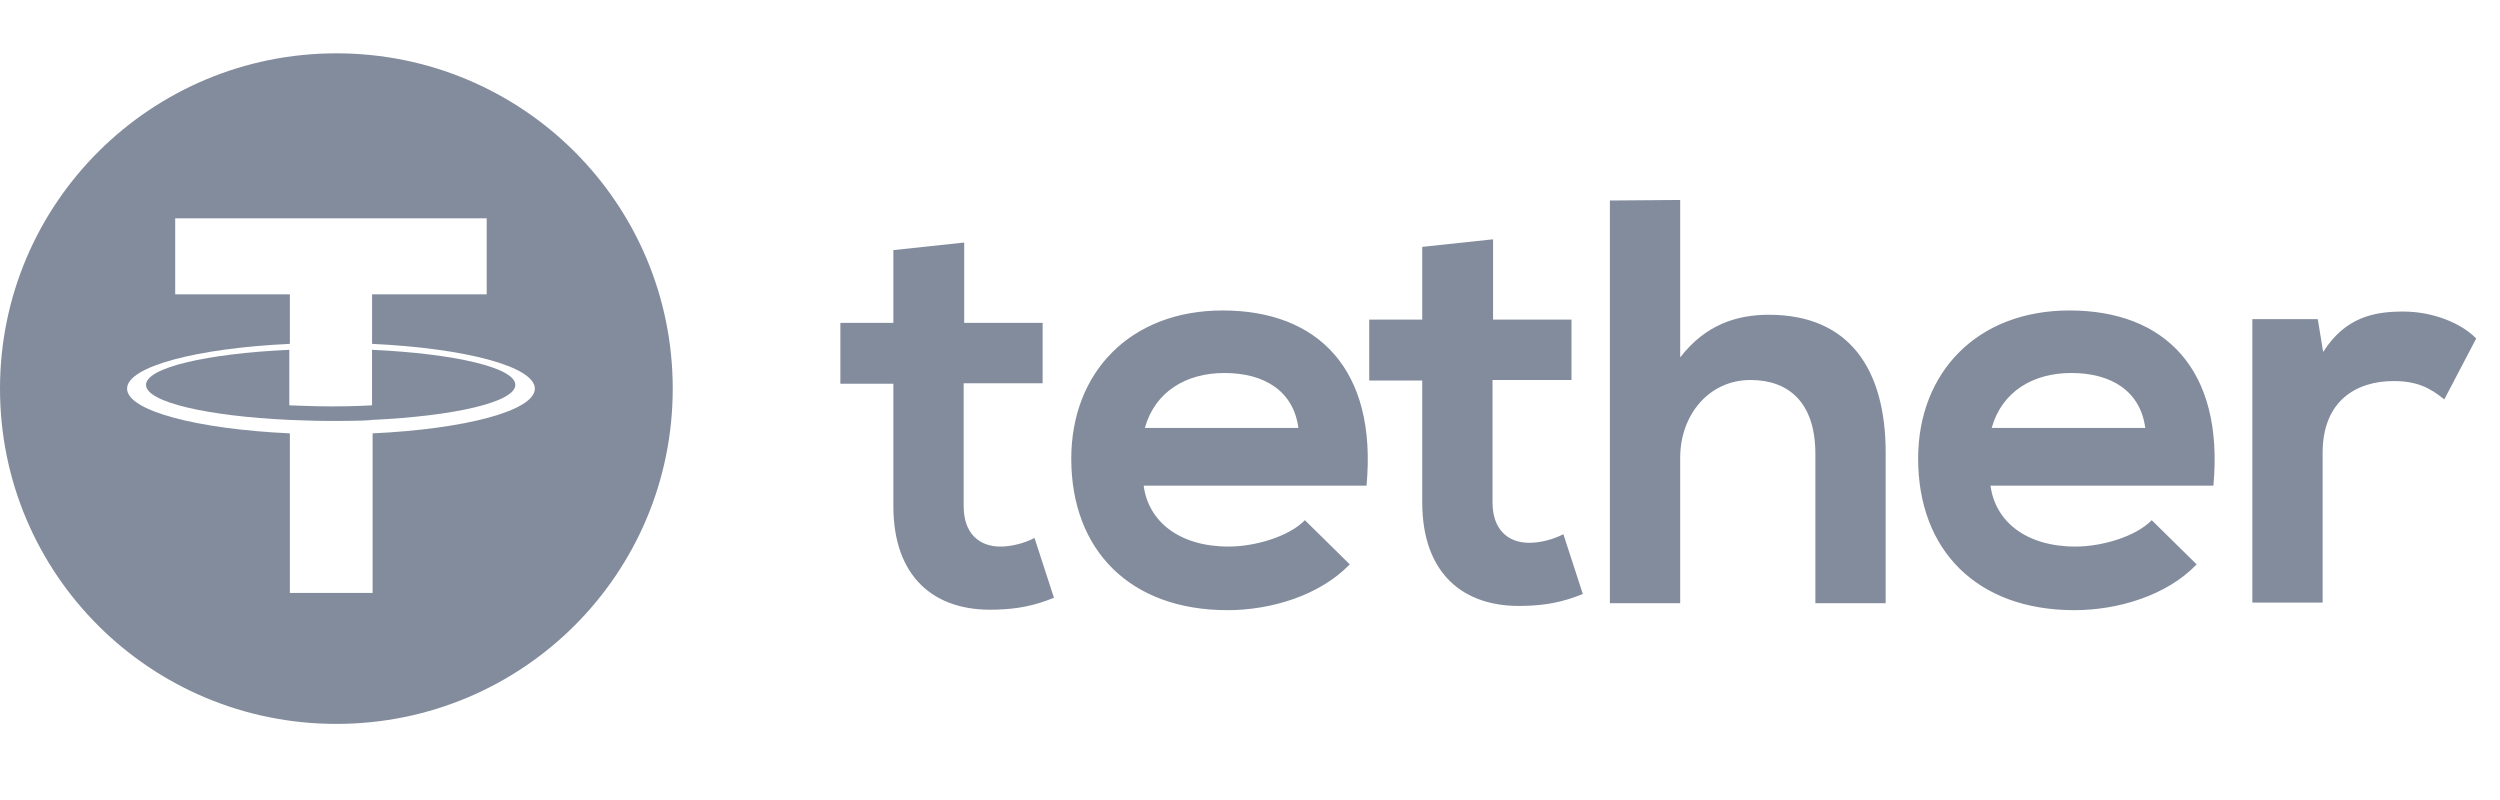
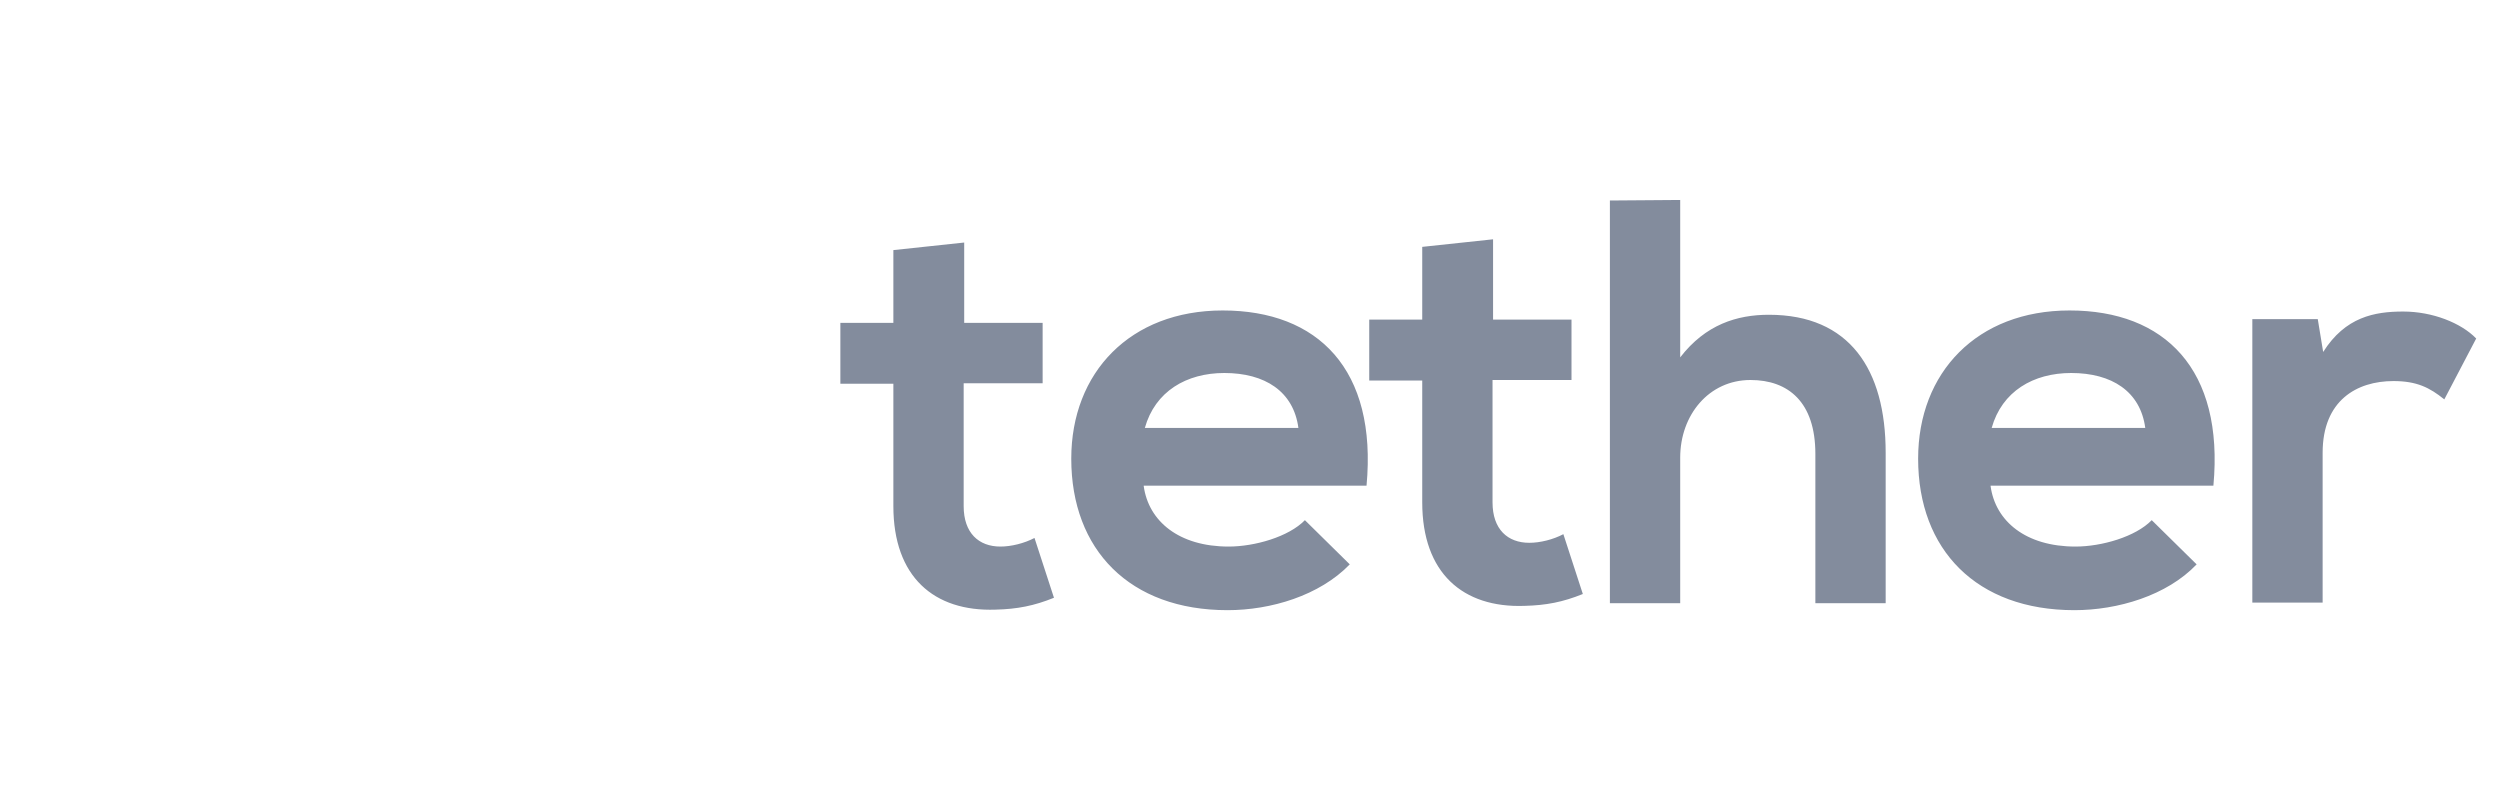
<svg xmlns="http://www.w3.org/2000/svg" width="75" height="24" viewBox="0 0 75 24" fill="none">
-   <path d="M11.161 10.494V12.16C11.097 12.16 10.707 12.192 9.945 12.192C9.312 12.192 8.842 12.16 8.679 12.16V10.494C6.213 10.607 4.38 11.028 4.38 11.546C4.38 12.063 6.213 12.483 8.679 12.597C8.842 12.597 9.296 12.629 9.928 12.629C10.723 12.629 11.097 12.613 11.161 12.597C13.627 12.483 15.46 12.063 15.46 11.546C15.46 11.028 13.627 10.607 11.161 10.494Z" fill="#838C9D" />
-   <path d="M10.091 1.6C4.526 1.6 0 6.096 0 11.659C0 17.222 4.51 21.717 10.091 21.717C15.672 21.717 20.182 17.222 20.182 11.659C20.182 6.096 15.672 1.6 10.091 1.6ZM11.178 13.001V17.788H8.696V13.001C5.905 12.872 3.812 12.322 3.812 11.659C3.812 10.996 5.905 10.446 8.696 10.316V8.829H5.256V6.549H14.601V8.829H11.162V10.316C13.952 10.446 16.045 10.996 16.045 11.659C16.045 12.322 13.952 12.872 11.178 13.001Z" fill="#838C9D" />
  <path d="M28.926 7.276V9.686H31.279V11.497H28.91V15.184C28.91 15.993 29.364 16.397 30.013 16.397C30.337 16.397 30.727 16.3 31.035 16.139L31.619 17.933C31.019 18.176 30.516 18.273 29.867 18.289C28.017 18.354 26.801 17.303 26.801 15.184V11.513H25.211V9.686H26.801V7.503L28.926 7.276ZM69.533 9.573L69.695 10.559C70.36 9.508 71.236 9.346 72.096 9.346C72.972 9.346 73.832 9.686 74.286 10.155L73.329 11.982C72.891 11.627 72.502 11.432 71.804 11.432C70.701 11.432 69.679 12.015 69.679 13.583V18.079H67.57V9.573H69.533ZM64.358 12.839C64.212 11.74 63.352 11.19 62.135 11.19C60.999 11.19 60.058 11.74 59.75 12.839H64.358ZM59.718 14.586C59.864 15.637 60.772 16.397 62.265 16.397C63.044 16.397 64.066 16.106 64.552 15.605L65.899 16.931C65.006 17.869 63.53 18.305 62.232 18.305C59.296 18.305 57.544 16.494 57.544 13.761C57.544 11.174 59.312 9.314 62.086 9.314C64.942 9.314 66.726 11.077 66.402 14.57H59.718V14.586ZM50.406 5.999V10.721C51.168 9.735 52.109 9.443 53.066 9.443C55.483 9.443 56.57 11.077 56.57 13.583V18.095H54.461V13.616C54.461 12.063 53.65 11.4 52.515 11.4C51.265 11.4 50.406 12.451 50.406 13.729V18.095H48.297V6.015L50.406 5.999ZM44.792 7.179V9.589H47.145V11.4H44.776V15.071C44.776 15.88 45.23 16.284 45.879 16.284C46.204 16.284 46.593 16.187 46.901 16.025L47.485 17.82C46.885 18.063 46.382 18.16 45.733 18.176C43.884 18.241 42.667 17.19 42.667 15.071V11.416H41.077V9.589H42.667V7.406L44.792 7.179ZM38.952 12.839C38.806 11.74 37.946 11.19 36.73 11.19C35.594 11.19 34.653 11.74 34.345 12.839H38.952ZM34.312 14.586C34.458 15.637 35.367 16.397 36.859 16.397C37.638 16.397 38.66 16.106 39.147 15.605L40.493 16.931C39.585 17.869 38.125 18.305 36.827 18.305C33.89 18.305 32.138 16.494 32.138 13.761C32.138 11.174 33.907 9.314 36.681 9.314C39.536 9.314 41.321 11.077 40.996 14.57H34.312V14.586Z" fill="#838C9D" />
</svg>